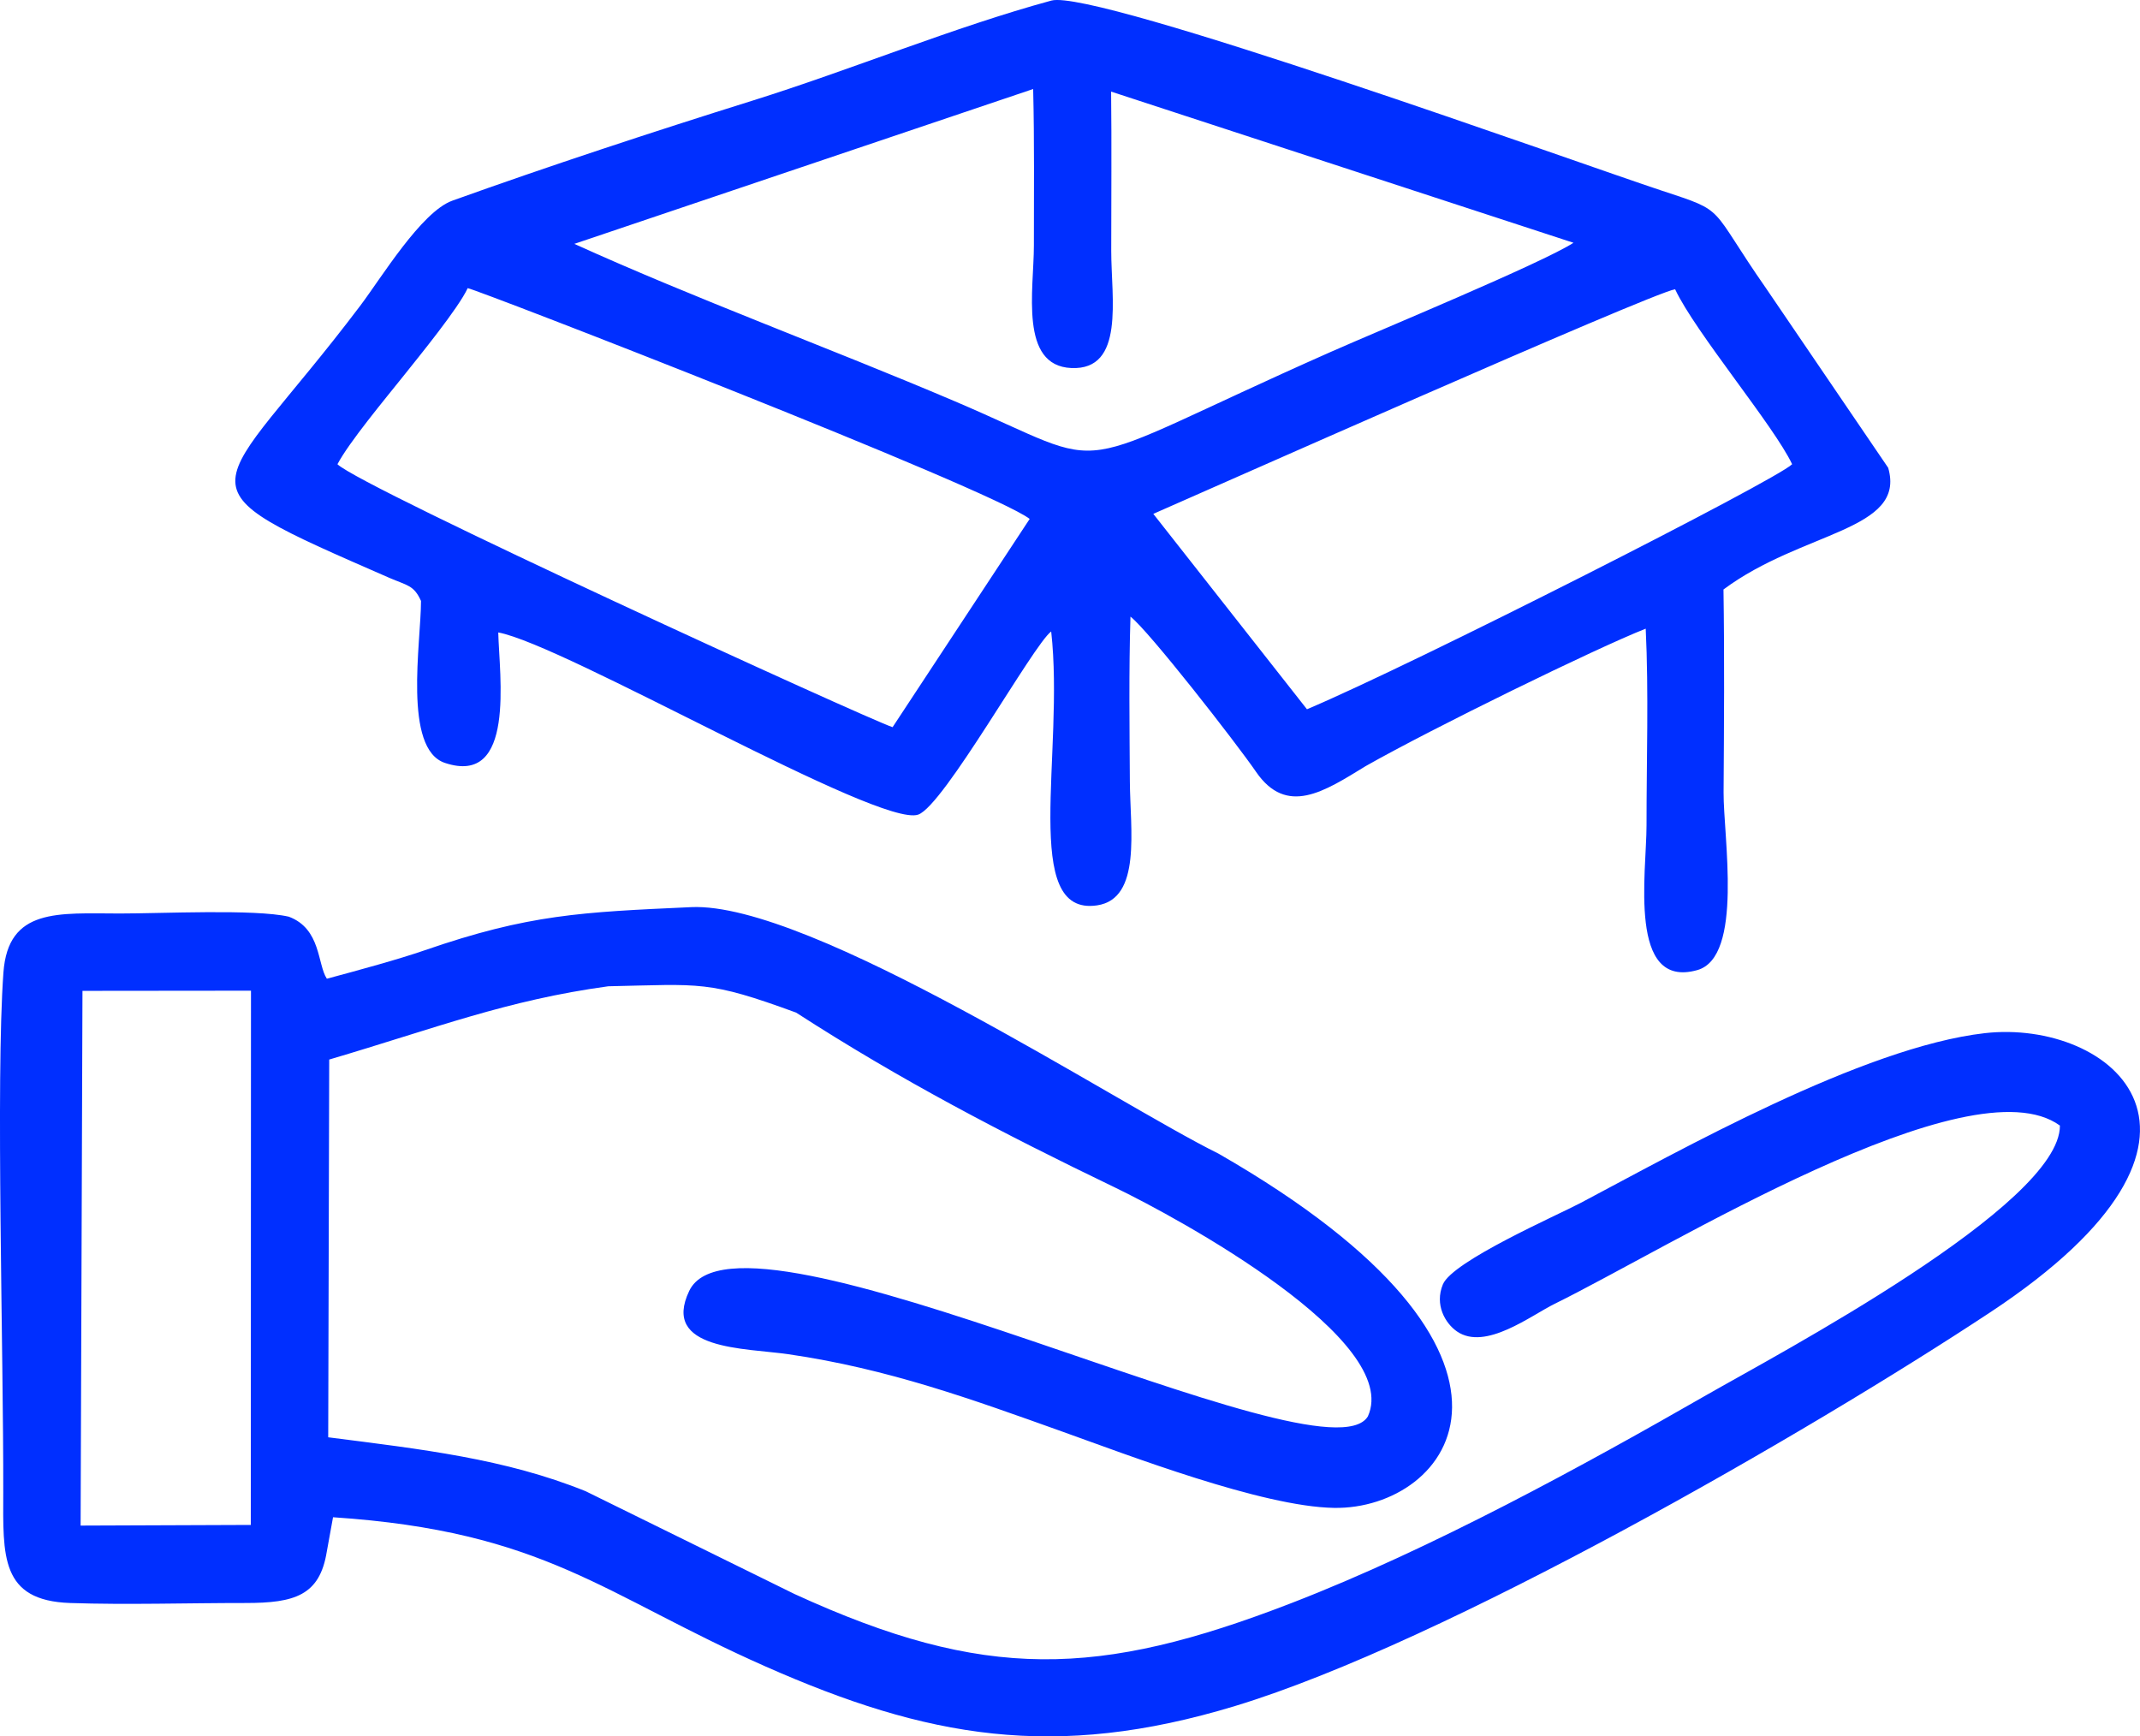
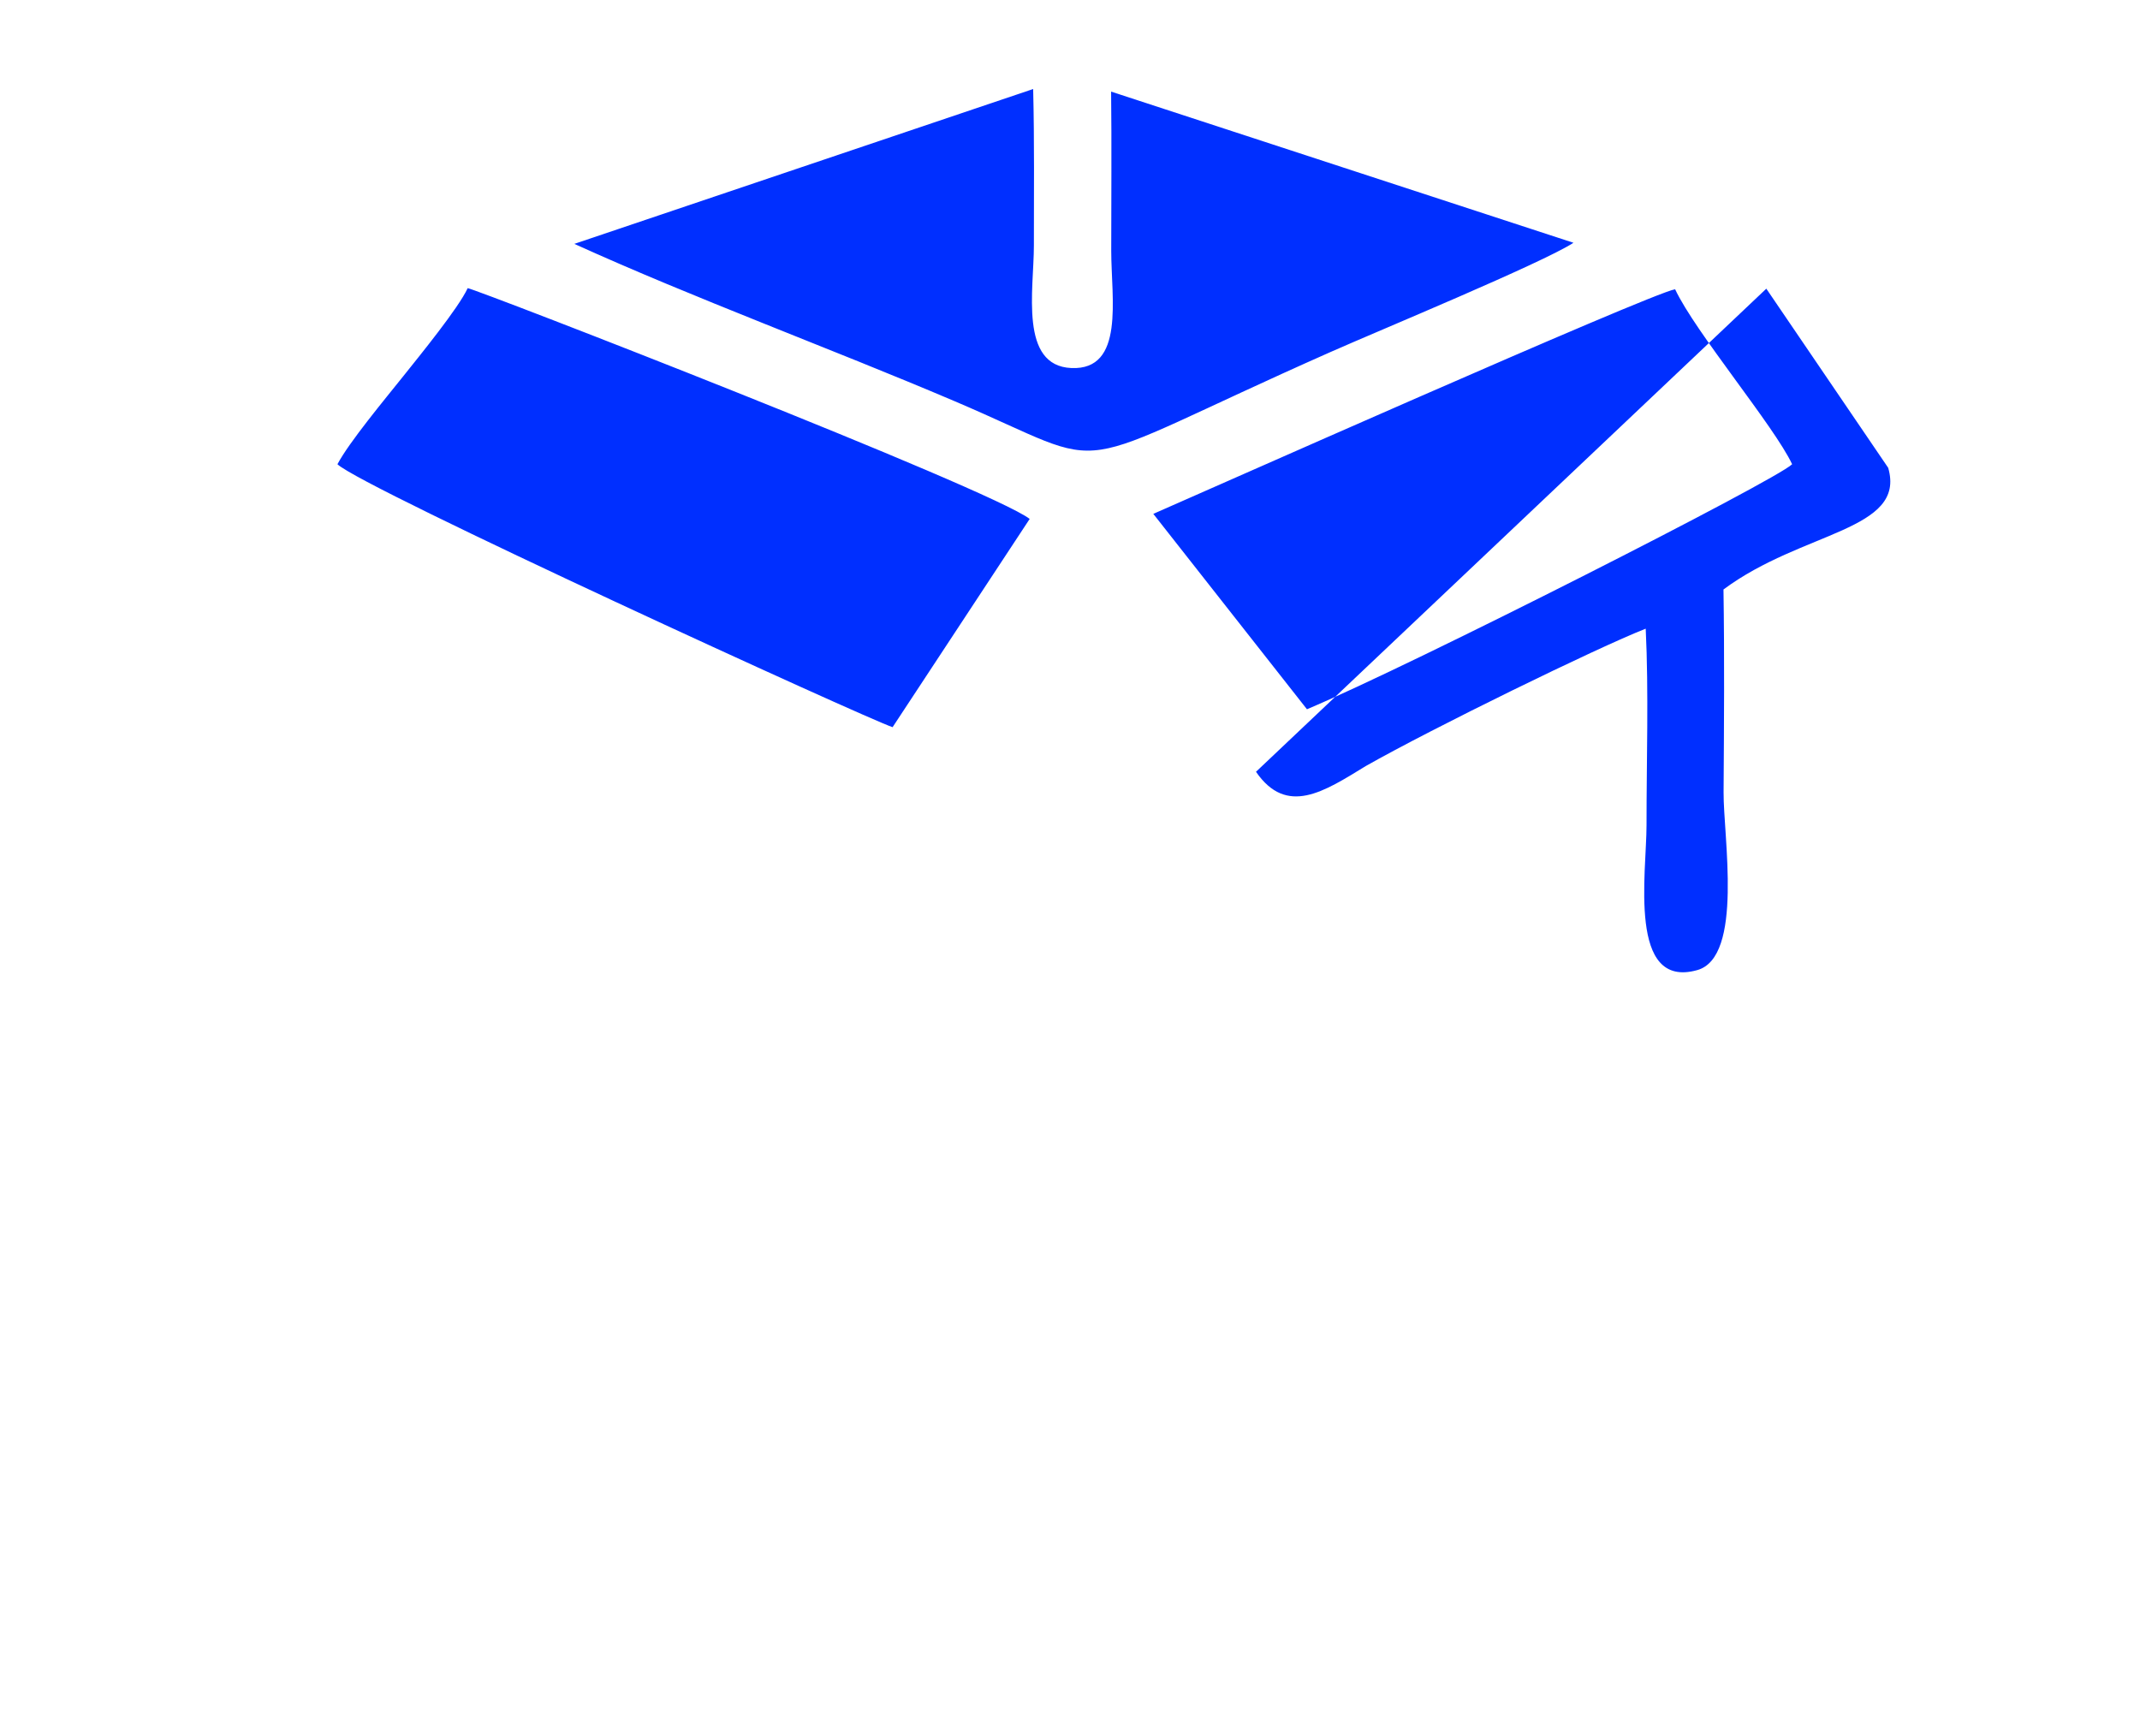
<svg xmlns="http://www.w3.org/2000/svg" xml:space="preserve" width="177.268mm" height="143.832mm" version="1.1" style="shape-rendering:geometricPrecision; text-rendering:geometricPrecision; image-rendering:optimizeQuality; fill-rule:evenodd; clip-rule:evenodd" viewBox="0 0 2260.02 1833.74">
  <defs>
    <style type="text/css">
   
    .fil0 {fill:#002FFF}
   
  </style>
  </defs>
  <g id="Слой_x0020_1">
-     <path class="fil0" d="M356.38 490.26c12.26,-23.27 50.55,-69.2 69.67,-93.16 16.97,-21.27 58.36,-72 67.86,-92.8 9.96,1.38 551.8,211.63 593.52,243.72l-144.78 219.93c-27.09,-8.82 -560.55,-252.8 -586.26,-277.68zm970.06 324.79c32.44,47.15 71.89,20.94 115.88,-6.02 70.54,-40 243.59,-124.64 295.69,-145.11 3.26,66.95 0.82,140.08 0.87,207.53 0.04,50.09 -19.98,173.73 53.59,153.04 48.99,-13.78 27.49,-141.34 27.78,-187.7 0.46,-71.12 1,-143.19 -0.11,-214.25 83.17,-61.97 193.27,-61.88 173.95,-128.51l-128.71 -189.17c-61.74,-88.53 -40.74,-80.61 -110.21,-103.46 -85.05,-27.97 -598.62,-213.35 -644.78,-200.8 -102.91,27.98 -211.21,73.01 -316.54,105.95 -103.96,32.51 -217.06,69.77 -316.16,105.38 -32.74,11.76 -75.17,81.74 -97.15,110.83 -156.63,207.27 -205.39,184.47 30.47,287.41 18.94,8.27 26.06,7.61 33.61,24.47 0,43.83 -19.19,156.23 25.27,171.06 74.82,24.97 57.42,-91.96 56.31,-137.79 69.93,12.95 402.57,206.75 443.5,192.38 27.21,-9.55 121.56,-179.58 140.45,-193.4 14.36,128.31 -32.81,301.37 48.5,289.24 47.14,-7.03 34.87,-80.13 34.58,-130.91 -0.33,-57.49 -1.14,-116.68 0.64,-174.02 18.98,14.54 111.13,132.66 132.57,163.83zm53.82 -66.02l-162.27 -206.36c38.92,-16.86 524.71,-232.8 551.07,-237.19 21.14,45.2 104.64,144.5 123.58,184.78 -17.04,16.92 -401,211.82 -512.38,258.77zm-289.16 -655.03c1.37,55.9 0.77,110.74 0.77,165.25 -0,46.68 -15.67,127.09 39.63,129.43 56.62,2.4 42.05,-73.64 42.05,-123.65 -0.01,-56.02 0.52,-112.29 -0.13,-168.28l488.31 159.65c-33.56,21.65 -205.26,92.63 -256.2,115.19 -294.5,130.41 -219.93,127.56 -398.1,51.79 -132.18,-56.21 -274.11,-108.29 -400.9,-165.83l484.57 -163.54z" />
-     <path class="fil0" d="M87.1 1046.41l177.96 -0.18 -0.2 564.2 -179.72 0.68 1.96 -564.7zm642.79 -88.41c-115.68,5.28 -171.25,7.5 -281.36,45.55 -27.67,9.56 -69.2,20.89 -103.34,30.04 -10.1,-15.02 -5.97,-52.76 -40.23,-65.52 -36.25,-8.27 -134.28,-3.29 -178.49,-3.36 -64.92,-0.09 -117.87,-6.13 -122.85,62.29 -8.24,113.19 0.17,402.82 -0.19,549 -0.16,67.07 -3.24,114.38 70.69,116.88 59.97,2.03 124.78,-0.05 185.31,-0.01 51.79,0.03 78.19,-7.98 85.67,-54.15l6.61 -36.41c224.13,14.86 285.2,81.8 457.05,157.72 169.58,74.92 304.63,99.69 495.94,41.51 221.27,-67.29 605.29,-288.86 797.4,-415.82 281.64,-186.13 126.77,-309.69 -5.92,-294.65 -128.89,14.61 -324.2,125.04 -427.01,179.35 -25.04,13.23 -135.13,61.37 -145.36,85.95 -8.93,21.48 2.44,41.14 14.88,49.72 30.01,20.69 78.29,-16.99 103.44,-29.32 117.56,-57.62 438.34,-257.11 533.31,-188.1 0.48,83.94 -298.77,241.87 -373.02,284.44 -129.25,74.1 -289.48,162.18 -438.46,219.81 -203.92,78.87 -324.01,82.65 -524.91,-9.55l-220.56 -108.56c-85.13,-34.39 -173.13,-44.33 -271.87,-56.94l1.06 -398.92c113.05,-33.37 187.26,-62.66 294.66,-77.38 98.49,-2.09 105.27,-6.34 198.45,27.81 110.3,71.29 217.74,127.37 335.81,184.24 69.92,33.68 304.27,161.96 267.99,242.17 -45.62,75.43 -663.15,-244.45 -716.69,-132.56 -30.01,62.71 58.92,60.25 104.71,66.91 105.67,15.39 193.98,47.68 288.4,81.4 69.95,24.98 211.82,79.62 287.83,80.88 122.6,2.04 250.47,-160.19 -121.91,-374.07 -107.78,-53.14 -430.81,-266.1 -557.09,-260.37z" />
+     <path class="fil0" d="M356.38 490.26c12.26,-23.27 50.55,-69.2 69.67,-93.16 16.97,-21.27 58.36,-72 67.86,-92.8 9.96,1.38 551.8,211.63 593.52,243.72l-144.78 219.93c-27.09,-8.82 -560.55,-252.8 -586.26,-277.68zm970.06 324.79c32.44,47.15 71.89,20.94 115.88,-6.02 70.54,-40 243.59,-124.64 295.69,-145.11 3.26,66.95 0.82,140.08 0.87,207.53 0.04,50.09 -19.98,173.73 53.59,153.04 48.99,-13.78 27.49,-141.34 27.78,-187.7 0.46,-71.12 1,-143.19 -0.11,-214.25 83.17,-61.97 193.27,-61.88 173.95,-128.51l-128.71 -189.17zm53.82 -66.02l-162.27 -206.36c38.92,-16.86 524.71,-232.8 551.07,-237.19 21.14,45.2 104.64,144.5 123.58,184.78 -17.04,16.92 -401,211.82 -512.38,258.77zm-289.16 -655.03c1.37,55.9 0.77,110.74 0.77,165.25 -0,46.68 -15.67,127.09 39.63,129.43 56.62,2.4 42.05,-73.64 42.05,-123.65 -0.01,-56.02 0.52,-112.29 -0.13,-168.28l488.31 159.65c-33.56,21.65 -205.26,92.63 -256.2,115.19 -294.5,130.41 -219.93,127.56 -398.1,51.79 -132.18,-56.21 -274.11,-108.29 -400.9,-165.83l484.57 -163.54z" />
  </g>
</svg>